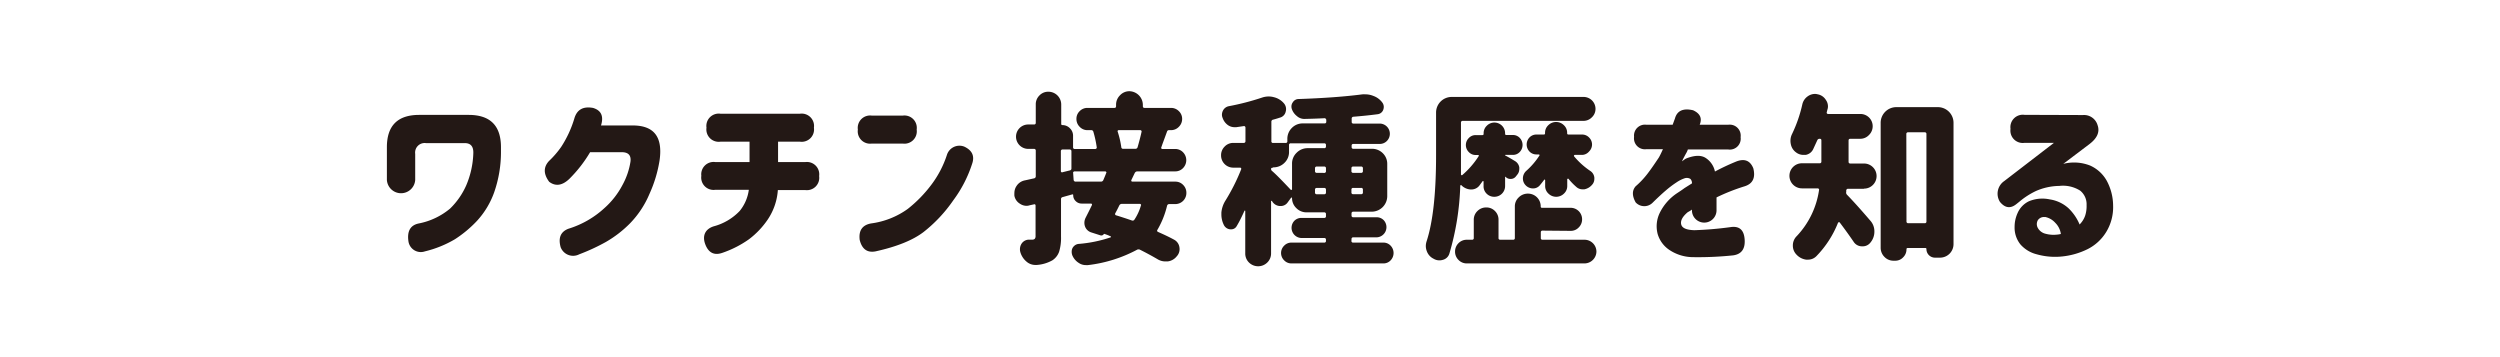
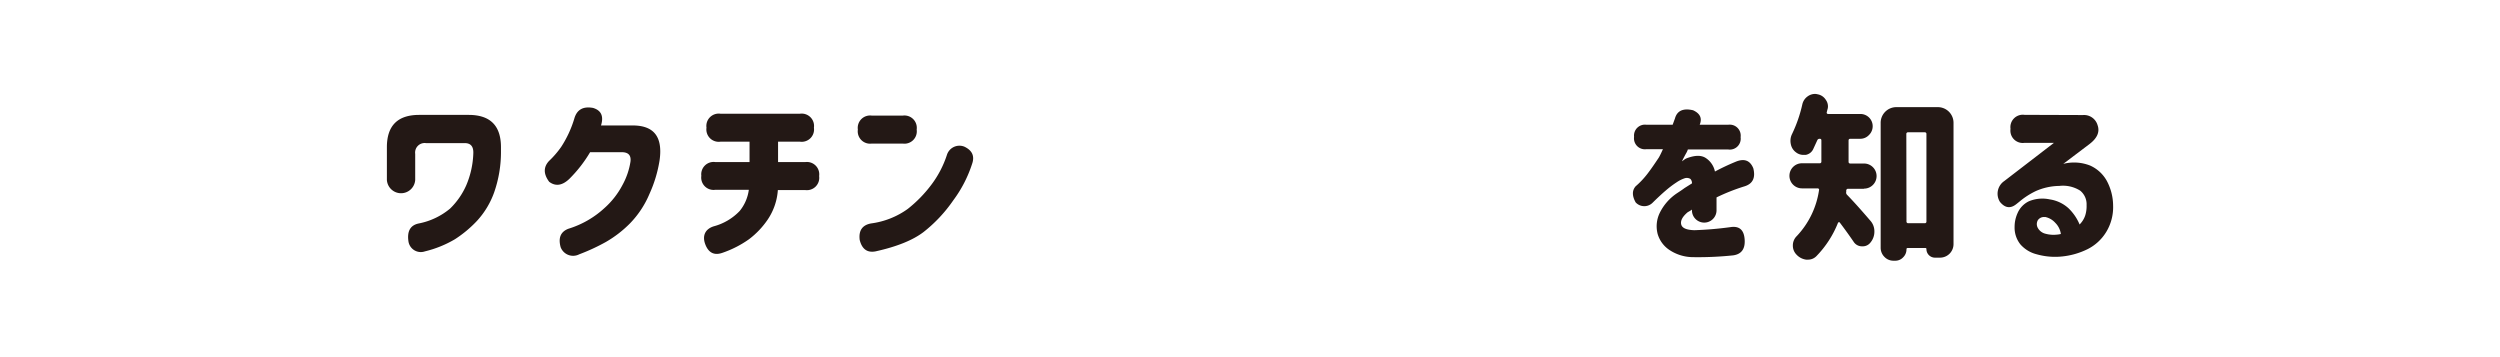
<svg xmlns="http://www.w3.org/2000/svg" width="490" height="70" viewBox="0 0 490 70">
  <defs>
    <style>
      .a {
        fill: none;
      }

      .b {
        fill: #231815;
      }
    </style>
  </defs>
  <g>
-     <rect class="a" width="490" height="70" />
    <g>
      <path class="b" d="M75.83,28.85q0-6.33,6.33-6.33h9.7q6.33,0,6.33,6.33v.74a24,24,0,0,1-1.34,8.13,16.37,16.37,0,0,1-3.37,5.58,23,23,0,0,1-4.33,3.6,21.38,21.38,0,0,1-5.87,2.37,2.45,2.45,0,0,1-3.23-2q-.42-3,2.07-3.48a13.61,13.61,0,0,0,6.1-2.91,14.53,14.53,0,0,0,3.17-4.57,17.35,17.35,0,0,0,1.38-6.26q.08-2-1.68-2h-7.6a1.87,1.87,0,0,0-2.11,2.11v5.1a2.78,2.78,0,0,1-5.55,0Z" />
      <path class="b" d="M117.8,24.59H124c4.18,0,5.93,2.23,5.28,6.82a25.5,25.5,0,0,1-2,6.63,18.59,18.59,0,0,1-3.81,5.75,22.22,22.22,0,0,1-4.69,3.62,38.84,38.84,0,0,1-5.24,2.43,2.61,2.61,0,0,1-3.66-1.41c-.49-1.81,0-3,1.51-3.59a18.41,18.41,0,0,0,7.14-4.11A15.89,15.89,0,0,0,122,36.27a13.88,13.88,0,0,0,1.57-4.57c.16-1.22-.38-1.84-1.62-1.87h-6.29a25.94,25.94,0,0,1-4.08,5.24c-1.38,1.31-2.7,1.5-3.94.56-1.15-1.54-1.14-2.92,0-4.11A17.85,17.85,0,0,0,110,28.78a21.45,21.45,0,0,0,2.56-5.52c.5-1.76,1.71-2.46,3.66-2.11C117.84,21.62,118.36,22.77,117.8,24.59Z" />
      <path class="b" d="M140.23,31.77h6.68v-4h-5.7a2.42,2.42,0,0,1-2.74-2.74,2.42,2.42,0,0,1,2.74-2.74h15.58a2.42,2.42,0,0,1,2.74,2.74,2.42,2.42,0,0,1-2.74,2.74H152.5v4h5.31a2.42,2.42,0,0,1,2.74,2.74,2.42,2.42,0,0,1-2.74,2.74h-5.35a11.78,11.78,0,0,1-2,5.8,16.32,16.32,0,0,1-3.64,3.83,20.4,20.4,0,0,1-5.22,2.67c-1.61.57-2.74,0-3.37-1.68s0-3,1.69-3.52a10.89,10.89,0,0,0,5.06-3,8.29,8.29,0,0,0,1.79-4.15h-6.57a2.42,2.42,0,0,1-2.74-2.74A2.42,2.42,0,0,1,140.23,31.77Z" />
      <path class="b" d="M170.88,22.66h6.05a2.42,2.42,0,0,1,2.74,2.74,2.42,2.42,0,0,1-2.74,2.74h-6.05a2.42,2.42,0,0,1-2.74-2.74A2.42,2.42,0,0,1,170.88,22.66Zm19.65,9.46a24.57,24.57,0,0,1-3.67,7.12A28.22,28.22,0,0,1,181,45.49q-3.18,2.41-9.4,3.78-2.43.46-3.1-2.25-.34-2.77,2.25-3.23a15.82,15.82,0,0,0,7.18-2.85,25.58,25.58,0,0,0,4.69-4.83,20,20,0,0,0,3-5.82A2.57,2.57,0,0,1,189,28.74C190.55,29.47,191.07,30.59,190.53,32.12Z" />
-       <path class="b" d="M230.36,33.59h-7.42a.58.58,0,0,0-.53.32l-.66,1.37a.26.26,0,0,0,0,.21.21.21,0,0,0,.2.11h8.4a2.07,2.07,0,0,1,1.55.65,2.14,2.14,0,0,1,.63,1.54A2.17,2.17,0,0,1,230.36,40H229.2a.43.43,0,0,0-.46.35A17.23,17.23,0,0,1,226.88,45c-.14.21-.11.36.1.46,1.15.51,2.2,1,3.13,1.51a2,2,0,0,1,1.06,1.51,2.06,2.06,0,0,1-.53,1.76,2.66,2.66,0,0,1-1.79,1l-.42,0a2.94,2.94,0,0,1-1.59-.46c-1-.58-2.11-1.19-3.37-1.82a.64.64,0,0,0-.63,0,27,27,0,0,1-9.6,3l-.42,0a2.41,2.41,0,0,1-1.37-.42,3.23,3.23,0,0,1-1.27-1.48,2,2,0,0,1-.11-1,1.44,1.44,0,0,1,.44-.83,1.49,1.49,0,0,1,.87-.42,26,26,0,0,0,6.25-1.27c.07,0,.11-.06.11-.12s0-.1-.11-.12a9.09,9.09,0,0,0-1.19-.46c-.05,0-.07,0-.07,0a.57.57,0,0,1-.71.28l-1.75-.56a1.9,1.9,0,0,1-1.23-1.13,2.09,2.09,0,0,1-.14-.77,2.2,2.2,0,0,1,.21-.92c.39-.77.82-1.61,1.26-2.53a.26.26,0,0,0,0-.21.21.21,0,0,0-.18-.1H212a1.62,1.62,0,0,1-1.16-.48,1.55,1.55,0,0,1-.49-1.18c0-.11-.06-.16-.18-.14l-1.89.53a.39.39,0,0,0-.32.42v7.28a9.32,9.32,0,0,1-.37,3,3.33,3.33,0,0,1-1.32,1.69,7.24,7.24,0,0,1-3.06.91,1.88,1.88,0,0,1-.31,0,2.62,2.62,0,0,1-1.69-.64,3.8,3.8,0,0,1-1.23-1.9,2.1,2.1,0,0,1-.07-.56,2,2,0,0,1,.35-1.12,1.75,1.75,0,0,1,1.48-.74h.56a.69.69,0,0,0,.51-.16.79.79,0,0,0,.16-.54v-6a.25.25,0,0,0-.11-.21.28.28,0,0,0-.24,0l-.78.17a2,2,0,0,1-.63.11,2.28,2.28,0,0,1-1.27-.39,2.33,2.33,0,0,1-1.12-1.58,5.27,5.27,0,0,1,0-.56,2.46,2.46,0,0,1,.43-1.37,2.49,2.49,0,0,1,1.65-1.09l1.76-.39a.4.4,0,0,0,.35-.42v-5a.32.32,0,0,0-.35-.36h-1.13a2.39,2.39,0,0,1,0-4.78h1.13a.31.31,0,0,0,.35-.35V20.48a2.41,2.41,0,0,1,.72-1.77,2.35,2.35,0,0,1,1.76-.73,2.51,2.51,0,0,1,2.51,2.5v3.8c0,.16.08.24.25.24a2,2,0,0,1,1.45.62,2,2,0,0,1,.62,1.49v2.22a.31.31,0,0,0,.35.35h4a.28.28,0,0,0,.23-.11.26.26,0,0,0,.06-.24,21.54,21.54,0,0,0-.67-3.06.4.4,0,0,0-.42-.28h-.71a2.07,2.07,0,0,1-1.54-.65,2.13,2.13,0,0,1-.64-1.55,2.05,2.05,0,0,1,.64-1.53,2.09,2.09,0,0,1,1.54-.63h5.28c.21,0,.31-.12.31-.35v-.25a2.58,2.58,0,0,1,.78-1.88,2.48,2.48,0,0,1,1.86-.79A2.7,2.7,0,0,1,224,20.55v.25c0,.23.11.35.32.35h5.2a2.12,2.12,0,0,1,1.53.63,2.06,2.06,0,0,1,.65,1.53,2.14,2.14,0,0,1-.65,1.55,2.1,2.1,0,0,1-1.53.65h-.39a.38.38,0,0,0-.38.24c-.59,1.64-1,2.69-1.13,3.13a.17.17,0,0,0,0,.21.25.25,0,0,0,.21.11h2.5a2.11,2.11,0,0,1,1.55.65,2.21,2.21,0,0,1,0,3.09A2.07,2.07,0,0,1,230.36,33.59ZM208.28,29.3a.32.32,0,0,0-.35.36v3.86a.26.26,0,0,0,.11.23.23.23,0,0,0,.24,0l1.41-.35A.37.37,0,0,0,210,33V29.66c0-.24-.11-.36-.35-.36Zm2.15,5.95a.38.38,0,0,0,.42.35h4.92a.5.5,0,0,0,.49-.32c.24-.56.42-1,.56-1.37a.17.17,0,0,0,0-.21.27.27,0,0,0-.2-.11h-6a.28.28,0,0,0-.23.11.25.25,0,0,0-.05.25Zm13.18,5.06a.21.21,0,0,0,0-.25.28.28,0,0,0-.23-.1h-3.48a.55.55,0,0,0-.52.31c-.31.64-.57,1.14-.78,1.52a.27.27,0,0,0,.18.42q1.37.42,3.06,1a.41.41,0,0,0,.52-.18A9.8,9.8,0,0,0,223.61,40.31Zm.14-14.49a.24.24,0,0,0-.05-.21.29.29,0,0,0-.23-.1h-4.18a.25.25,0,0,0-.22.1.26.26,0,0,0,0,.21,17.75,17.75,0,0,1,.7,3,.35.35,0,0,0,.39.35h2.35a.44.44,0,0,0,.46-.32C223.27,27.8,223.54,26.79,223.75,25.82Z" />
-       <path class="b" d="M264.88,47.2a.31.31,0,0,0,.35.35h5.91a1.9,1.9,0,0,1,1.42.6,2.08,2.08,0,0,1,0,2.88,1.9,1.9,0,0,1-1.42.6h-18a1.93,1.93,0,0,1-1.44-.6,2,2,0,0,1,0-2.88,1.93,1.93,0,0,1,1.44-.6h6.4a.31.31,0,0,0,.35-.35V47a.31.31,0,0,0-.35-.35h-4.47a2,2,0,0,1-1.39-3.36,1.93,1.93,0,0,1,1.39-.58h4.47a.31.31,0,0,0,.35-.35v-.38a.32.32,0,0,0-.35-.36h-3.45a2.76,2.76,0,0,1-2-.82,2.7,2.7,0,0,1-.85-2s0,0-.07-.07-.08,0-.1,0l-.67.92a1.64,1.64,0,0,1-1.41.73h-.17a1.86,1.86,0,0,1-1.52-1s-.05-.07-.1,0a.08.08,0,0,0-.07.08v10.2a2.45,2.45,0,0,1-.74,1.79,2.55,2.55,0,0,1-3.59,0,2.44,2.44,0,0,1-.73-1.79V41.36a.08.08,0,0,0-.06-.08s-.06,0-.08,0c-.52,1.15-1,2.15-1.52,3a1.21,1.21,0,0,1-1.12.67h-.18a1.54,1.54,0,0,1-1.26-.91,4.62,4.62,0,0,1-.46-2v-.36a5.32,5.32,0,0,1,.77-2.32,38.31,38.31,0,0,0,3.1-6.15.29.29,0,0,0,0-.24.21.21,0,0,0-.17-.11h-1.34a2.39,2.39,0,0,1-2.42-2.41,2.36,2.36,0,0,1,.7-1.72,2.31,2.31,0,0,1,1.72-.72h2a.32.32,0,0,0,.36-.35V25a.3.3,0,0,0-.11-.23.27.27,0,0,0-.25-.05l-1.44.21a2,2,0,0,1-.35,0,2.25,2.25,0,0,1-1.26-.39,2.83,2.83,0,0,1-1.06-1.41,1.6,1.6,0,0,1-.14-.63,1.86,1.86,0,0,1,.21-.84,1.63,1.63,0,0,1,1.16-.85,49.06,49.06,0,0,0,6.51-1.69,4.07,4.07,0,0,1,1.3-.21,3.74,3.74,0,0,1,1,.14,3.7,3.7,0,0,1,1.93,1.16,1.73,1.73,0,0,1,.39,1.66,1.54,1.54,0,0,1-1.16,1.19c-.35.12-.78.25-1.3.39a.4.4,0,0,0-.35.42v3.8a.31.31,0,0,0,.35.35h2.43a.31.31,0,0,0,.35-.35v-.42a3,3,0,0,1,.88-2.17,2.94,2.94,0,0,1,2.18-.89h4.22a.31.31,0,0,0,.35-.35v-.32a.36.36,0,0,0-.11-.25.33.33,0,0,0-.24-.1c-1.27.07-2.58.11-3.94.14h0a2.16,2.16,0,0,1-1.47-.56,3,3,0,0,1-1-1.41,1.56,1.56,0,0,1-.07-.46,1.39,1.39,0,0,1,.28-.84,1.32,1.32,0,0,1,1.12-.63q7.38-.25,12.52-.92a5.25,5.25,0,0,1,.56,0,4.12,4.12,0,0,1,1.58.31,3.74,3.74,0,0,1,1.73,1.27,1.43,1.43,0,0,1,.31.88,1.62,1.62,0,0,1-.1.56,1.33,1.33,0,0,1-1.13.88c-1.43.19-3,.35-4.71.49a.35.35,0,0,0-.35.39v.6a.31.31,0,0,0,.35.35h5.13a2,2,0,0,1,2,2,2,2,0,0,1-.58,1.41,1.93,1.93,0,0,1-1.43.58h-5.13a.31.31,0,0,0-.35.35v.25a.31.31,0,0,0,.35.35h3.59A3,3,0,0,1,271,30a2.91,2.91,0,0,1,.9,2.16v6.33a3.06,3.06,0,0,1-3.06,3h-3.59a.32.32,0,0,0-.35.36v.38a.31.31,0,0,0,.35.35h4.57a1.93,1.93,0,0,1,1.39.58,2,2,0,0,1-1.39,3.36h-4.57a.31.31,0,0,0-.35.35Zm-15.5-14.31c-.17,0-.25.08-.25.23a.48.48,0,0,0,.17.37q1,.84,3.7,3.72a.13.13,0,0,0,.15,0,.11.11,0,0,0,.09-.11v-5a2.91,2.91,0,0,1,.9-2.16,3,3,0,0,1,2.16-.9h3.24a.31.31,0,0,0,.35-.35v-.25a.31.31,0,0,0-.35-.35H253a.31.31,0,0,0-.35.35v1.3a2.91,2.91,0,0,1-.9,2.18,3,3,0,0,1-2.16.88Zm10.16,1a.32.32,0,0,0,.35-.36V33a.32.32,0,0,0-.35-.36h-1.45a.32.32,0,0,0-.35.36v.52a.32.32,0,0,0,.35.36Zm-1.8,3.83a.31.31,0,0,0,.35.35h1.45a.31.31,0,0,0,.35-.35v-.53a.31.31,0,0,0-.35-.35h-1.45a.31.31,0,0,0-.35.35ZM267.13,33a.32.32,0,0,0-.35-.36h-1.55a.32.32,0,0,0-.35.36v.52a.32.32,0,0,0,.35.36h1.55a.32.32,0,0,0,.35-.36Zm-.35,5.06a.31.31,0,0,0,.35-.35v-.53a.31.31,0,0,0-.35-.35h-1.55a.31.31,0,0,0-.35.35v.53a.31.31,0,0,0,.35.35Z" />
-       <path class="b" d="M290.78,36.44V35.6a.12.12,0,0,0-.07-.11.07.07,0,0,0-.1,0l-.67.91a2,2,0,0,1-1.58.74h-.14a2.8,2.8,0,0,1-1.8-.84c0-.05-.06-.06-.12,0a.11.11,0,0,0-.09.11,52.07,52.07,0,0,1-2.14,13.32,1.81,1.81,0,0,1-1.27,1.2,2.37,2.37,0,0,1-.7.1,2.17,2.17,0,0,1-1.12-.32,2.61,2.61,0,0,1-1.31-1.44,2.81,2.81,0,0,1-.21-1.05,3.1,3.1,0,0,1,.14-.88q1.88-5.7,1.87-17V22.06A3.06,3.06,0,0,1,284.53,19h25.84a2.34,2.34,0,0,1,2.35,2.34A2.25,2.25,0,0,1,312,23a2.28,2.28,0,0,1-1.67.69H286.71a.32.32,0,0,0-.36.35v6.36c0,1.62,0,2.88,0,3.77a.16.16,0,0,0,.09.15.12.12,0,0,0,.16,0,16.93,16.93,0,0,0,3.23-3.73.1.1,0,0,0,0-.14.16.16,0,0,0-.13-.07h-.45a1.81,1.81,0,0,1-1.37-.58,1.93,1.93,0,0,1,0-2.74,1.81,1.81,0,0,1,1.37-.58h1.3c.16,0,.24-.08.24-.25v-.1a2,2,0,0,1,.64-1.5,2.08,2.08,0,0,1,1.51-.61A2.1,2.1,0,0,1,295,26.11v.1c0,.17.08.25.24.25h1.27a1.81,1.81,0,0,1,1.37.58,2,2,0,0,1,0,2.74,1.81,1.81,0,0,1-1.37.58h-1.44c-.05,0-.07,0-.07.05a.09.09,0,0,0,.07.09c.42.21,1.05.57,1.9,1.09a1.76,1.76,0,0,1,.81,1.2,2,2,0,0,1,0,.35,1.71,1.71,0,0,1-.39,1.09l-.28.35a1.25,1.25,0,0,1-1,.49h-.07a1.24,1.24,0,0,1-.95-.42s-.05,0-.09,0,0,0,0,.09v1.72a2.1,2.1,0,0,1-2.11,2.11,2.08,2.08,0,0,1-1.51-.61A2,2,0,0,1,290.78,36.44Zm11.57,8.76a.31.31,0,0,0-.35.35v1.09a.31.31,0,0,0,.35.35h8.23a2.34,2.34,0,0,1,2.32,2.32,2.36,2.36,0,0,1-2.32,2.32H287.51a2.22,2.22,0,0,1-1.65-.69,2.27,2.27,0,0,1-.67-1.63,2.31,2.31,0,0,1,.67-1.64,2.25,2.25,0,0,1,1.65-.68h1a.31.31,0,0,0,.35-.35V43.09a2.33,2.33,0,0,1,.72-1.73,2.38,2.38,0,0,1,1.72-.7,2.32,2.32,0,0,1,1.71.7,2.35,2.35,0,0,1,.7,1.73v3.55a.31.31,0,0,0,.35.35h2.5a.31.31,0,0,0,.35-.35V40.48a2.39,2.39,0,0,1,.76-1.79,2.49,2.49,0,0,1,1.81-.74h0a2.49,2.49,0,0,1,2.5,2.5.24.24,0,0,0,.28.28h5.59A2.24,2.24,0,0,1,310.09,43a2.19,2.19,0,0,1-.66,1.58,2.11,2.11,0,0,1-1.56.67Zm7.81-14.84h-1.48a.18.18,0,0,0-.16.09.17.17,0,0,0,0,.19,15,15,0,0,0,3.2,2.88,1.77,1.77,0,0,1,.77,1.27,1.35,1.35,0,0,1,0,.28,1.66,1.66,0,0,1-.43,1.13,2.65,2.65,0,0,1-1.54.91l-.35,0a1.8,1.8,0,0,1-1.23-.49,12,12,0,0,1-1.52-1.58.15.15,0,0,0-.15,0,.1.1,0,0,0-.09.12v1.27a2,2,0,0,1-.64,1.51,2.16,2.16,0,0,1-3.05,0,2,2,0,0,1-.64-1.51V35.32a.11.11,0,0,0-.07-.11.07.07,0,0,0-.1,0c-.31.42-.61.8-.92,1.16a1.68,1.68,0,0,1-1.26.56h-.14a2,2,0,0,1-1.41-.7,1.88,1.88,0,0,1-.46-1.23,2,2,0,0,1,.67-1.52,14.49,14.49,0,0,0,2.57-3,.1.1,0,0,0,0-.14.16.16,0,0,0-.13-.07h-.45a1.85,1.85,0,0,1-1.38-.58,2,2,0,0,1,0-2.74,1.85,1.85,0,0,1,1.38-.58h1.44c.16,0,.24-.08.24-.25v-.07a2,2,0,0,1,.64-1.51,2.16,2.16,0,0,1,3.05,0,2,2,0,0,1,.64,1.51v.07c0,.17.09.25.28.25h2.64a1.87,1.87,0,0,1,1.38.58,1.91,1.91,0,0,1,0,2.74A1.87,1.87,0,0,1,310.16,30.36Z" />
      <path class="b" d="M322.7,24.45h5.14l.45-1.23c.42-1.52,1.61-2.06,3.55-1.61,1.39.63,1.82,1.58,1.3,2.84h5.59a2.15,2.15,0,0,1,2.43,2.43,2.14,2.14,0,0,1-2.43,2.42h-7.91a4,4,0,0,1-.42.88c-.28.52-.53,1-.74,1.44l.41-.29a2.15,2.15,0,0,1,.61-.34c1.57-.58,2.8-.6,3.68,0a4.17,4.17,0,0,1,1.77,2.63,44.3,44.3,0,0,1,4-1.89q2.57-1.1,3.52,1.26.69,2.77-1.69,3.52a38.93,38.93,0,0,0-5.52,2.18v2.53a2.41,2.41,0,0,1-4.82,0v-.14l-.33.23-.51.29c-1,.85-1.43,1.63-1.27,2.36s1,1.11,2.57,1.16a69,69,0,0,0,7.07-.6c1.78-.28,2.71.56,2.81,2.53.09,1.78-.66,2.77-2.25,3a66.34,66.34,0,0,1-8,.35A8.39,8.39,0,0,1,327.22,49a5.65,5.65,0,0,1-2.32-3.14,6,6,0,0,1,.37-4.05,9.86,9.86,0,0,1,3.44-3.95c.5-.33,1-.65,1.46-1l1.46-.92a1.21,1.21,0,0,0-.31-.87,1.35,1.35,0,0,0-1.06-.15,6.52,6.52,0,0,0-1.67.83,19.81,19.81,0,0,0-2.09,1.58c-.73.62-1.62,1.45-2.67,2.48a2.3,2.3,0,0,1-3.24-.14c-.72-1.29-.72-2.34,0-3.16a16.43,16.43,0,0,0,2.32-2.46c.71-.92,1.44-2,2.22-3.17.16-.28.33-.61.51-1s.27-.59.3-.64H322.7a2.14,2.14,0,0,1-2.42-2.42A2.14,2.14,0,0,1,322.7,24.45Z" />
      <path class="b" d="M365.31,37h-3.06a.35.35,0,0,0-.39.35,1,1,0,0,1,0,.25.61.61,0,0,0,.17.59c1.15,1.18,2.65,2.84,4.5,5a3.11,3.11,0,0,1,.85,2.21,3.31,3.31,0,0,1-.78,2.15,1.89,1.89,0,0,1-1.54.73h-.14a1.93,1.93,0,0,1-1.62-.91q-1.27-1.86-2.74-3.8a.23.23,0,0,0-.18,0,.16.16,0,0,0-.14.12A19.85,19.85,0,0,1,356,50.22a2.27,2.27,0,0,1-1.62.67H354a3.14,3.14,0,0,1-1.9-1,2.47,2.47,0,0,1-.7-1.76,2.54,2.54,0,0,1,.77-1.86,16.59,16.59,0,0,0,4.36-9,.25.25,0,0,0-.05-.25.28.28,0,0,0-.23-.1h-3.06a2.46,2.46,0,1,1,0-4.92h3.45a.31.31,0,0,0,.35-.35V27.51c0-.21-.11-.31-.33-.31a.48.48,0,0,0-.48.31l-.81,1.76a2,2,0,0,1-1.47,1.09l-.46,0a2.34,2.34,0,0,1-1.41-.49A2.57,2.57,0,0,1,351,28.25a3.18,3.18,0,0,1-.07-.67,3,3,0,0,1,.32-1.33,26.82,26.82,0,0,0,2-5.77,2.62,2.62,0,0,1,1.09-1.62,2.46,2.46,0,0,1,1.37-.45,2,2,0,0,1,.53.07,2.38,2.38,0,0,1,1.62,1.09,2.19,2.19,0,0,1,.42,1.3,1.87,1.87,0,0,1-.1.59c-.05.19-.1.38-.14.57a.19.19,0,0,0,.05.21.28.28,0,0,0,.23.1h6.29a2.4,2.4,0,0,1,1.7,4.13,2.3,2.3,0,0,1-1.7.73h-1.93c-.24,0-.36.11-.36.35V31.7a.32.32,0,0,0,.36.35h2.67a2.46,2.46,0,1,1,0,4.92Zm3.3-12.87A3.07,3.07,0,0,1,371.67,21h8.16a3.07,3.07,0,0,1,3.06,3.06V47.83a2.65,2.65,0,0,1-2.68,2.67h-.95a1.67,1.67,0,0,1-1.68-1.68.19.19,0,0,0-.21-.21h-3.45a.22.22,0,0,0-.25.24,2.15,2.15,0,0,1-.65,1.58,2.07,2.07,0,0,1-1.56.67h-.32a2.42,2.42,0,0,1-1.79-.75,2.52,2.52,0,0,1-.74-1.81Zm5.06,19.27a.32.32,0,0,0,.36.35h3.2a.31.31,0,0,0,.35-.35V26.28a.31.31,0,0,0-.35-.35H374a.32.32,0,0,0-.36.35Z" />
      <path class="b" d="M408.26,22.55a2.76,2.76,0,0,1,2.87,2c.46,1.3-.07,2.52-1.57,3.67l-5.16,3.9a8.54,8.54,0,0,1,5.29.34,7,7,0,0,1,3.25,3,10.39,10.39,0,0,1,1.23,4.85,9.32,9.32,0,0,1-1.39,5.22,9,9,0,0,1-3.69,3.34,14.57,14.57,0,0,1-4.85,1.39,13.2,13.2,0,0,1-5.05-.42A6.27,6.27,0,0,1,396,47.9a5.27,5.27,0,0,1-1.14-3.41,6.58,6.58,0,0,1,.61-2.78,4.6,4.6,0,0,1,2.17-2.25,6.87,6.87,0,0,1,4.11-.38,7,7,0,0,1,3.66,1.72A9.48,9.48,0,0,1,407.6,44a4.56,4.56,0,0,0,1.09-1.73,6,6,0,0,0,.28-2.07,3.43,3.43,0,0,0-1.25-2.83,6.3,6.3,0,0,0-4.1-.93,11.75,11.75,0,0,0-4.58,1,15,15,0,0,0-3.29,2.13l-.53.42q-1.73,1.41-3.23-.42a3,3,0,0,1,.84-4.08L402.57,28H396.8a2.42,2.42,0,0,1-2.74-2.74,2.43,2.43,0,0,1,2.74-2.75Zm-7.45,20a1.43,1.43,0,0,0-1.41.64,1.54,1.54,0,0,0,0,1.46,2.33,2.33,0,0,0,1.55,1.17A5.91,5.91,0,0,0,403,46a5,5,0,0,0,.93-.14,3.83,3.83,0,0,0-1.1-2.19A3.62,3.62,0,0,0,400.81,42.52Z" />
    </g>
  </g>
</svg>